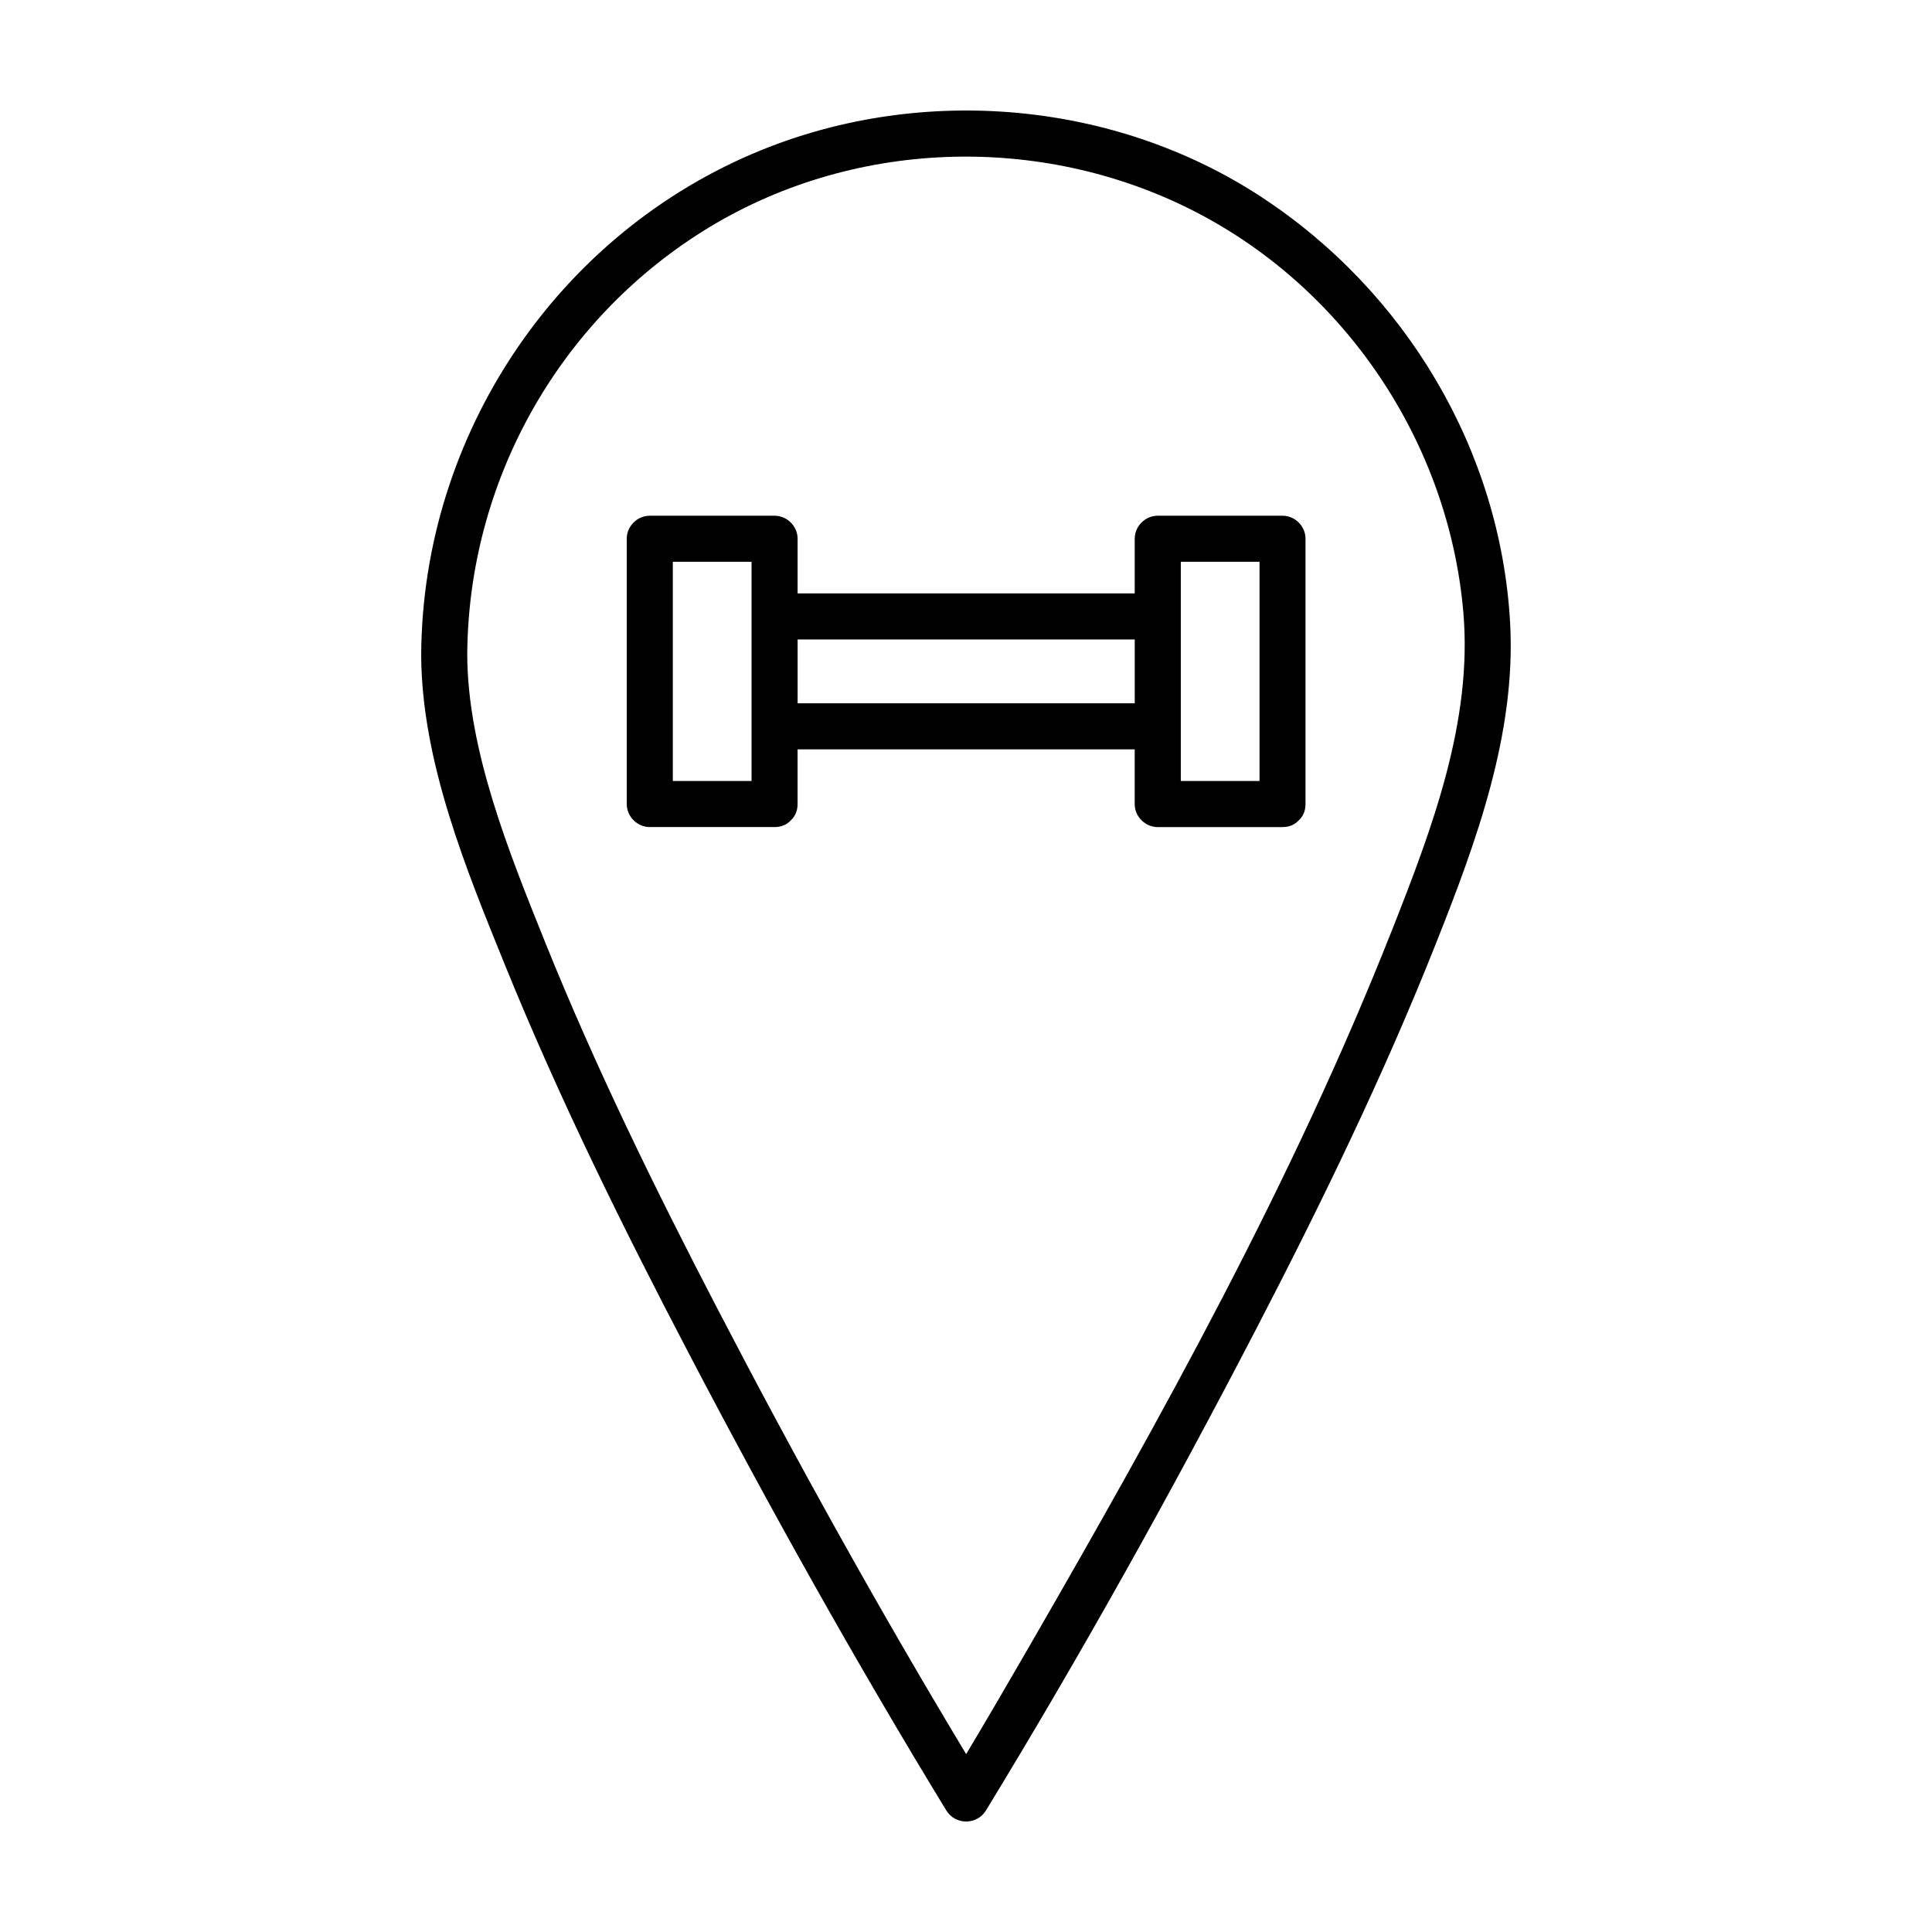
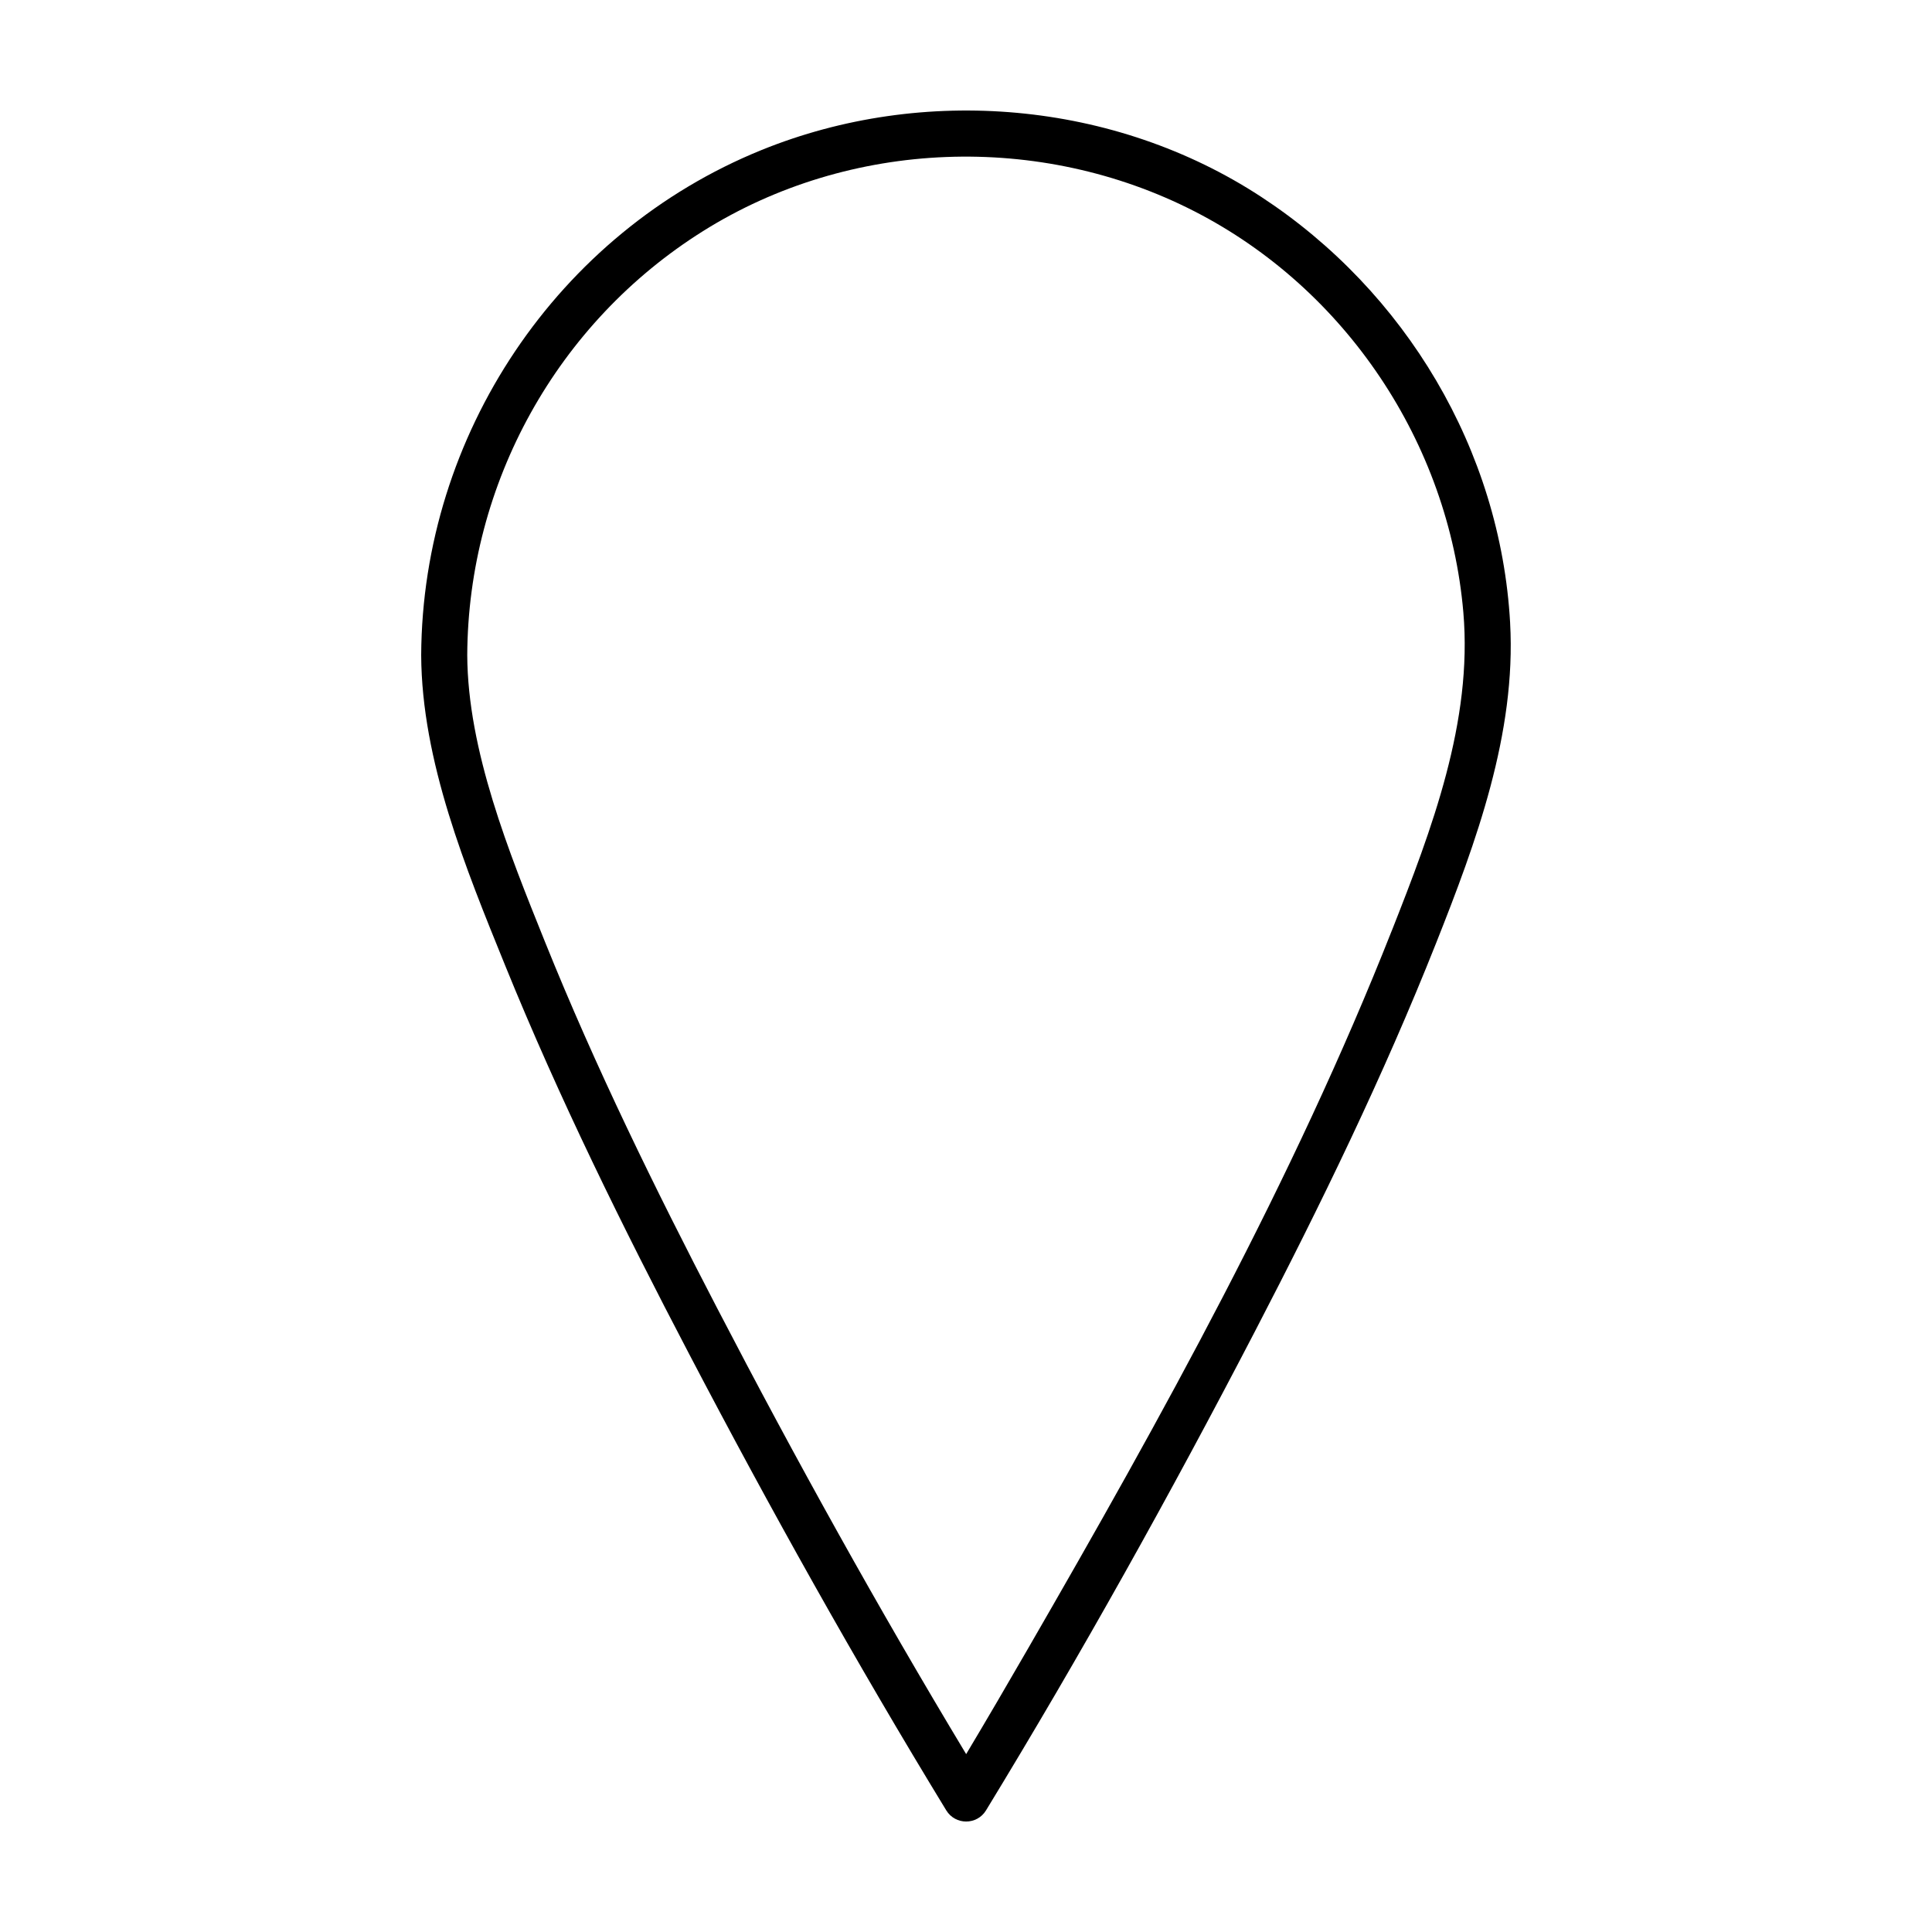
<svg xmlns="http://www.w3.org/2000/svg" fill="#000000" width="800px" height="800px" version="1.1" viewBox="144 144 512 512">
  <g>
    <path d="m544.2 309.07c-2.559-45.832-27.734-87.863-65.969-112.9-38.832-25.426-89.531-29.809-132.41-12.414-54.141 21.965-89.91 75.555-90.203 133.85 0.125 28.113 11.824 56.574 22.227 82.188 14.316 35.242 31.191 69.426 48.82 103.1 21.426 40.949 44.027 81.406 68.102 120.87 2.414 3.945 8.133 3.945 10.539 0 25.266-41.418 48.914-83.914 71.273-126.95 17.438-33.57 34.039-67.688 47.992-102.86 10.633-26.793 21.254-55.605 19.625-84.867zm-31.387 81.621c-26.07 66.039-60.977 128.9-96.43 190.29-5.387 9.332-10.812 18.637-16.34 27.879-23.285-38.652-45.219-78.195-66.008-118.22-16.473-31.699-32.258-63.879-45.605-97.035-9.559-23.754-20.488-50.75-20.605-76.004 0.23-45.566 23.82-88.09 62.434-112.32 38.996-24.477 89.395-26.219 130.27-5.285 40.109 20.547 67.398 61.414 71.27 106.26 2.496 28.945-8.32 57.43-18.98 84.441z" />
-     <path d="m483.88 280.67h-33.066c-3.324 0-6.102 2.777-6.102 6.102v14.484h-89.34v-14.484c0-3.324-2.781-6.102-6.106-6.102h-33.066c-3.324 0-6.106 2.777-6.106 6.102v70.305c0 3.324 2.781 6.106 6.106 6.106h33.066c1.895 0 3.332-0.719 4.312-1.789 1.074-0.984 1.789-2.418 1.789-4.312v-14.488h89.34v14.488c0 3.324 2.777 6.106 6.102 6.106h33.066c1.895 0 3.332-0.719 4.309-1.789 1.078-0.984 1.789-2.418 1.789-4.312v-70.305c0.008-3.336-2.762-6.109-6.094-6.109zm-140.71 55.816v14.488h-20.863v-58.098h20.863v14.484 29.125zm12.207-23.023h89.34v16.922h-89.34v-16.922zm101.55 23.023v-29.125-14.484h20.859v58.098h-20.859v-14.488z" />
  </g>
</svg>